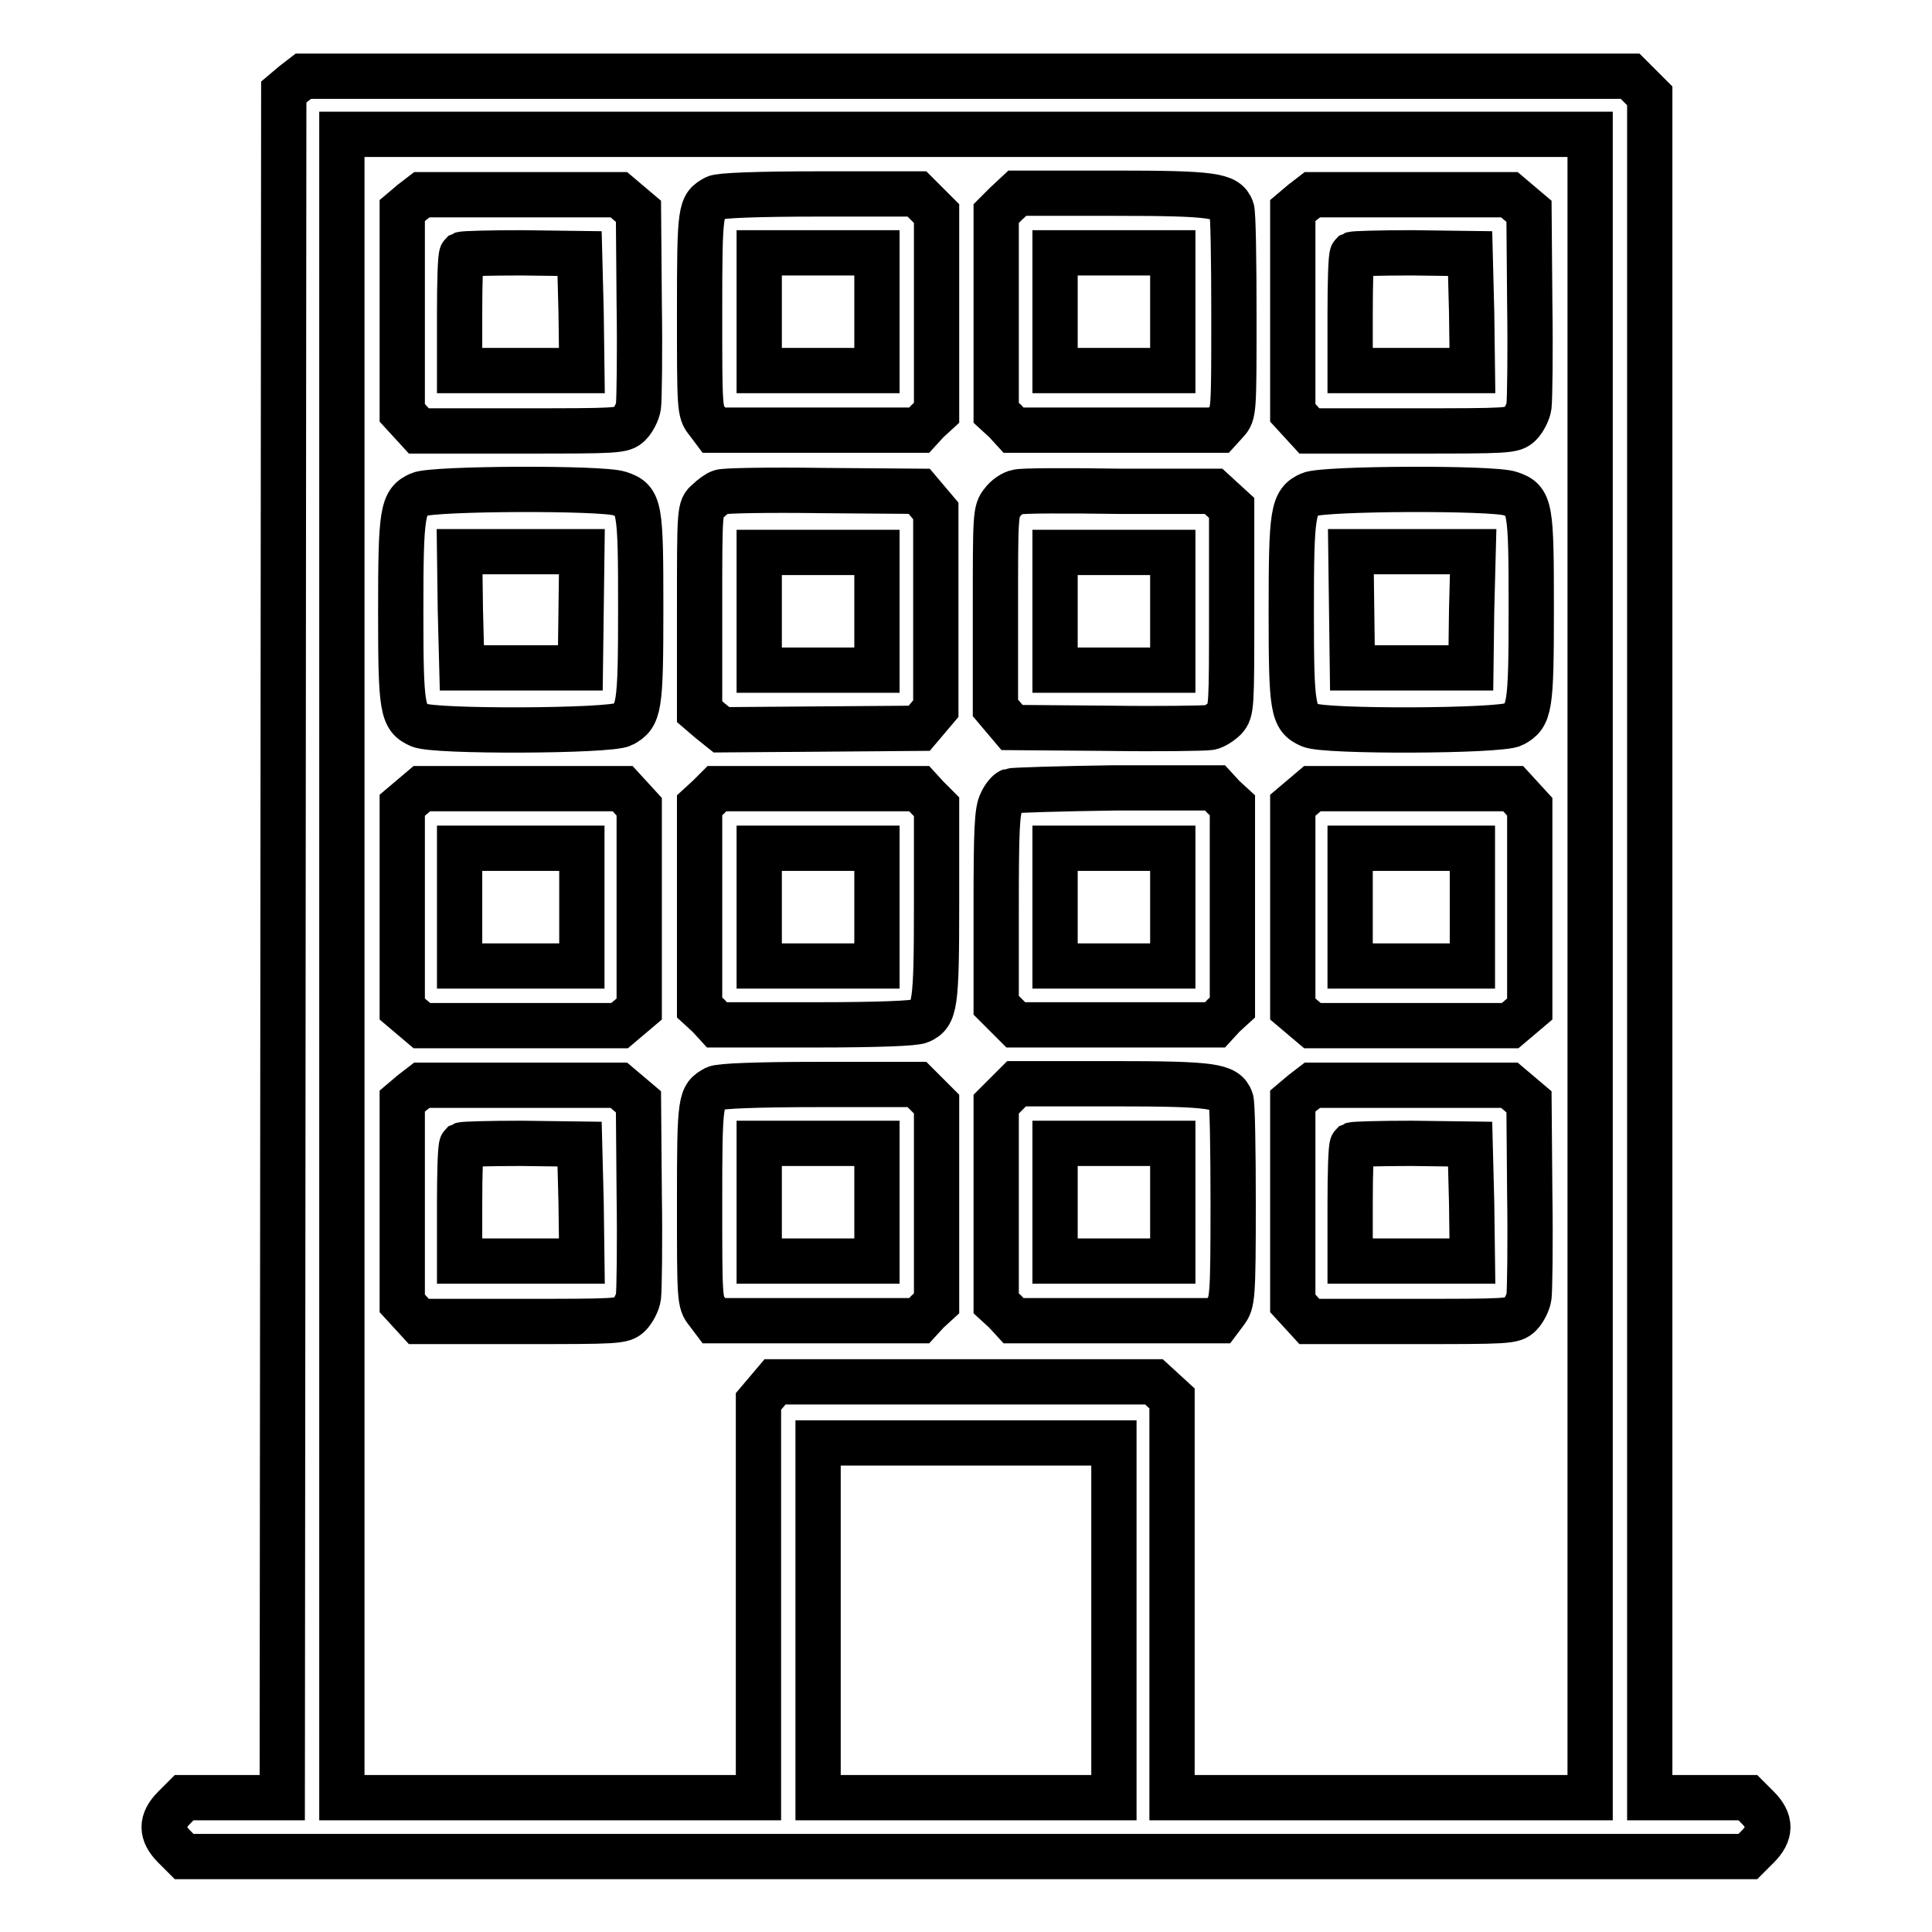
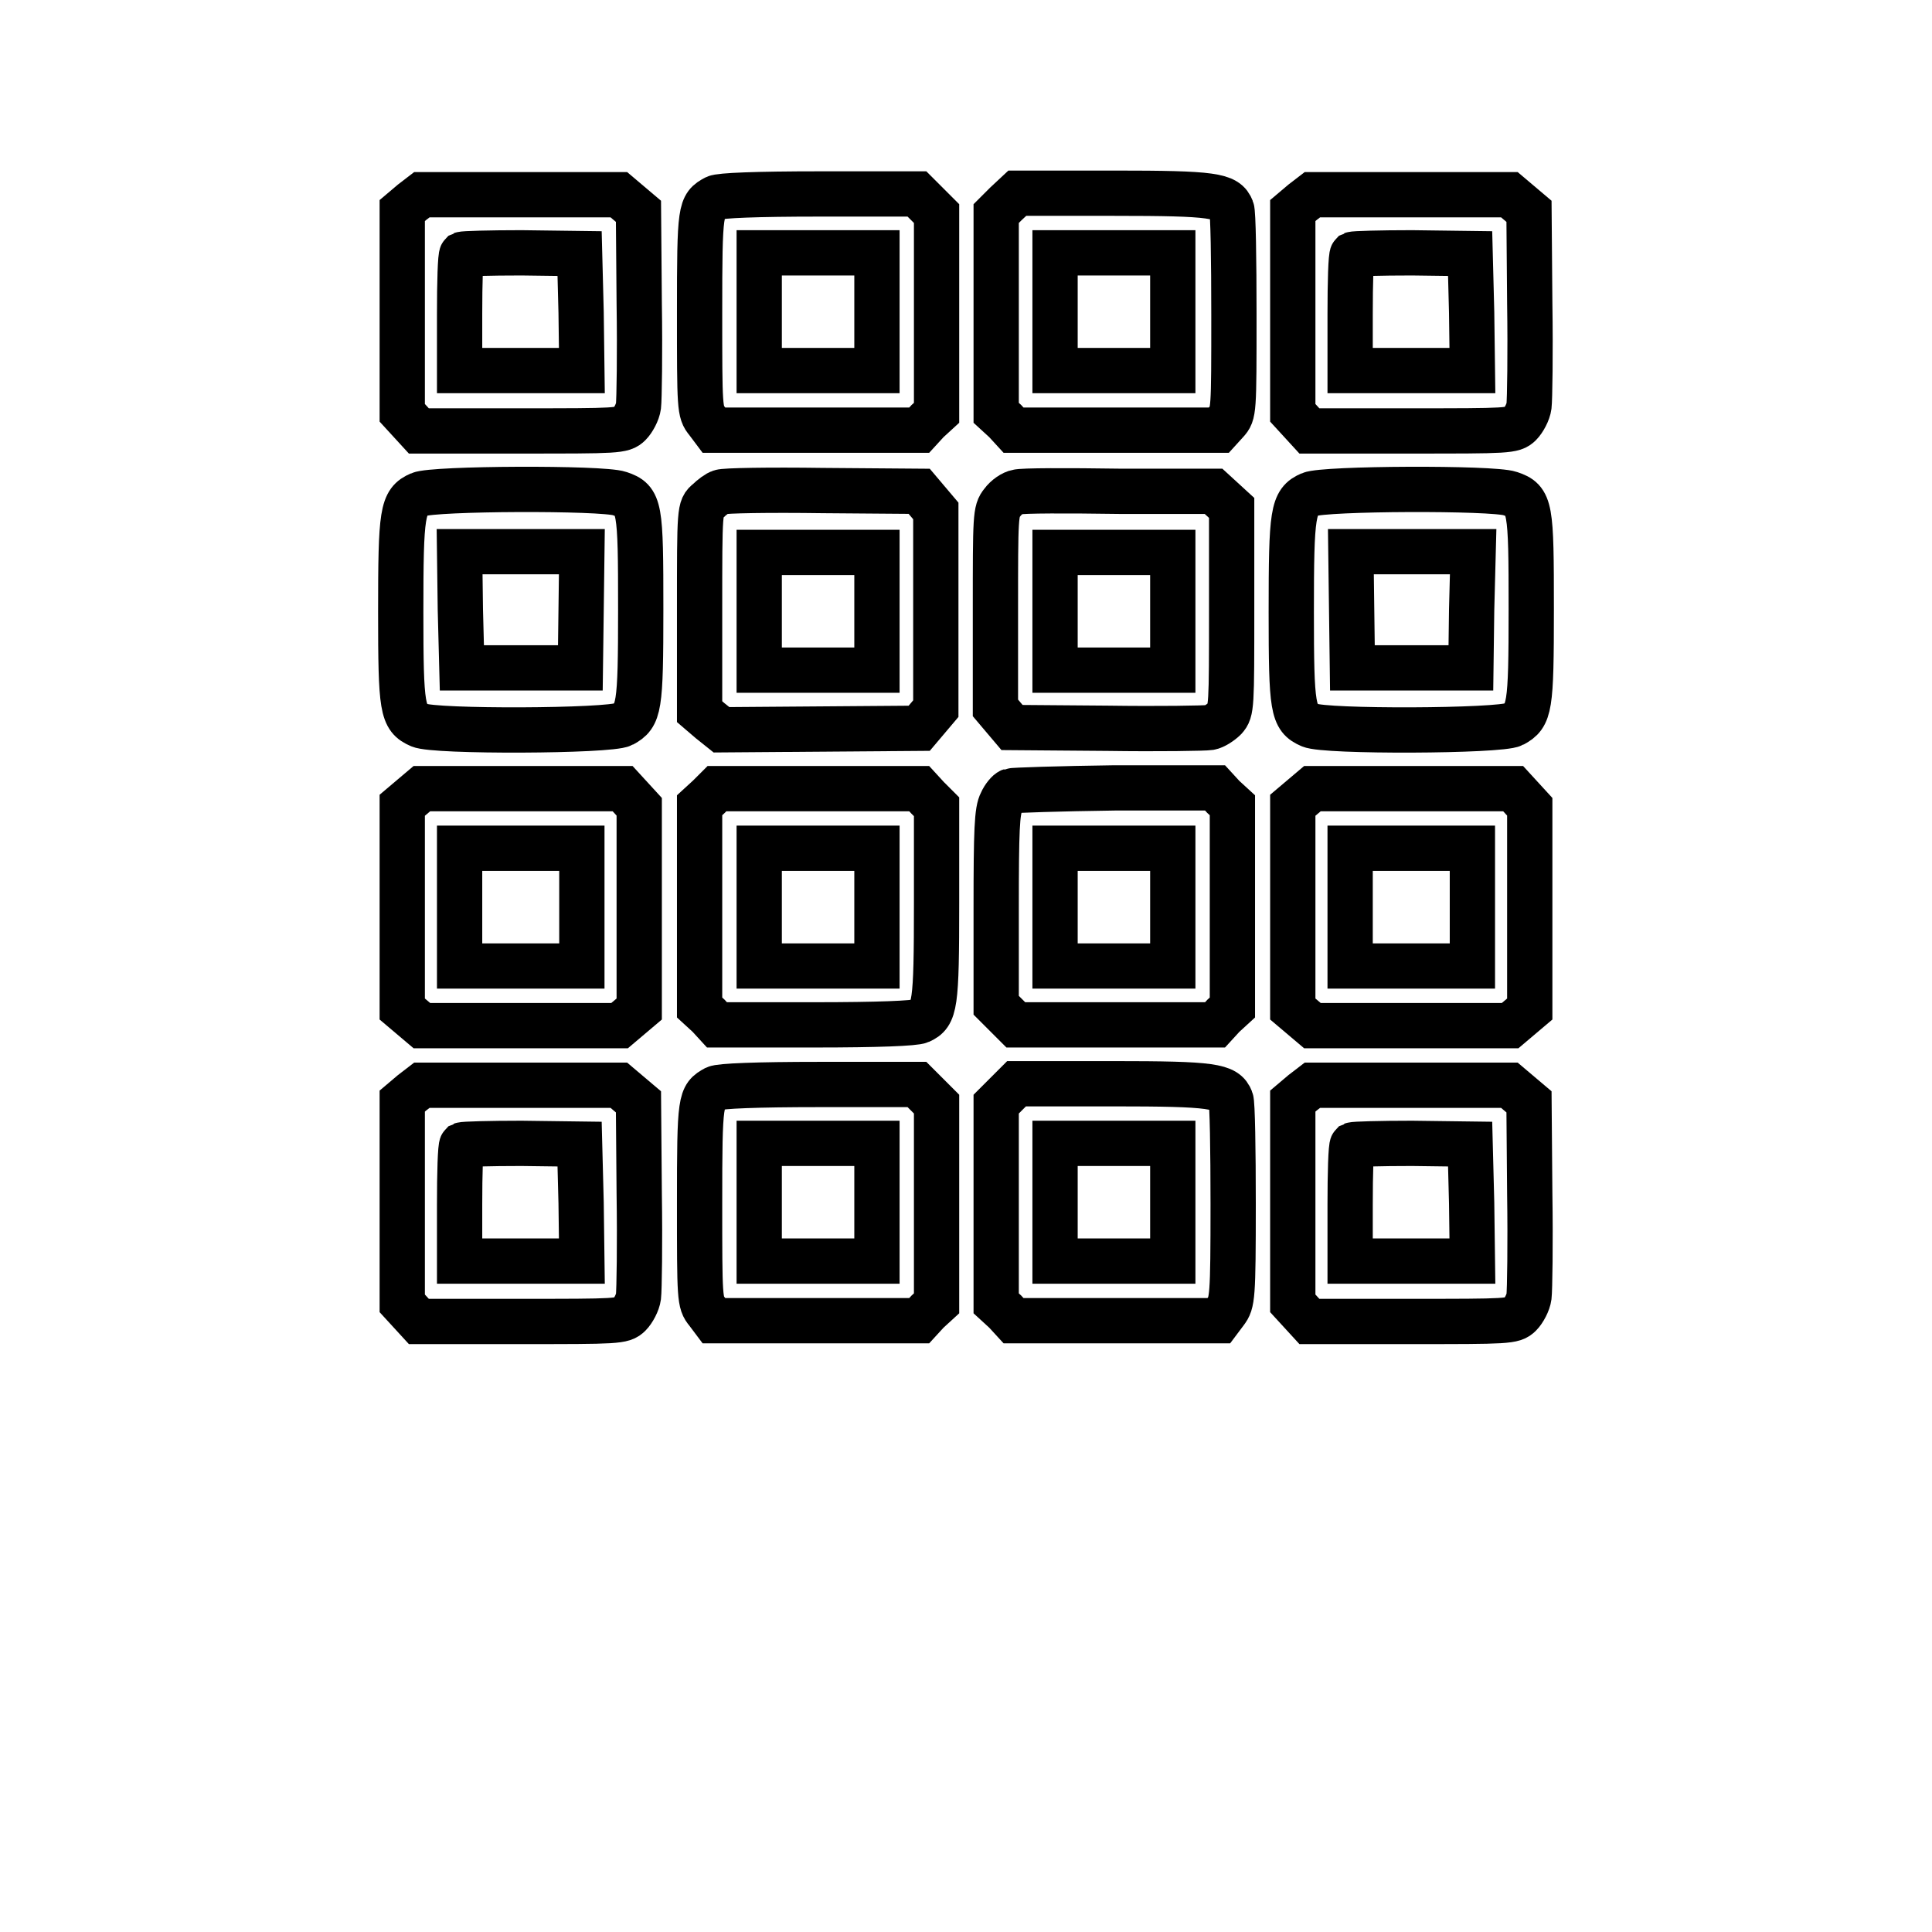
<svg xmlns="http://www.w3.org/2000/svg" version="1.1" x="0px" y="0px" viewBox="0 0 256 256" enable-background="new 0 0 256 256" xml:space="preserve">
  <g>
    <g>
      <g>
-         <path stroke-width="6" fill-opacity="0" stroke="#000000" d="M38.9,11.1l-1.3,1.1l-0.1,113l-0.1,113h-6.5h-6.5l-1.3,1.3c-1.8,1.8-1.8,3.4,0,5.2l1.3,1.3H128h103.6l1.3-1.3c1.8-1.8,1.8-3.4,0-5.2l-1.3-1.3h-6.5h-6.5V125.4V12.7l-1.3-1.3l-1.3-1.3H128H40.2L38.9,11.1z M210.7,128v110.2h-27.7h-27.7v-26.4v-26.5l-1.2-1.1l-1.2-1.1h-25.1h-25.1l-1.1,1.3l-1.1,1.3v26.3v26.2H72.9H45.3V128V17.8H128h82.7V128z M147.6,214.7v23.5H128h-19.6v-23.5v-23.5H128h19.6V214.7z" />
        <path stroke-width="6" fill-opacity="0" stroke="#000000" d="M54.6,26.8l-1.3,1.1v13.4v13.4l1.1,1.2l1.1,1.2H69c12.8,0,13.5,0,14.4-0.9c0.5-0.5,1.1-1.6,1.2-2.4c0.1-0.8,0.2-7,0.1-13.6l-0.1-12.2l-1.3-1.1l-1.3-1.1H69H55.9L54.6,26.8z M77,41.4l0.1,7.7H69h-8.1v-7.5c0-4.2,0.1-7.7,0.3-7.9c0.2-0.1,3.7-0.2,7.9-0.2l7.7,0.1L77,41.4z" />
        <path stroke-width="6" fill-opacity="0" stroke="#000000" d="M94.8,26.2c-2,1.1-2.1,1.3-2.1,15.2c0,12.7,0,13.2,1,14.4l0.9,1.2h13.6h13.6l1.1-1.2l1.2-1.1V41.6V28.3l-1.3-1.3l-1.3-1.3h-12.9C100.2,25.7,95.4,25.9,94.8,26.2z M116.2,41.3v7.8h-7.8h-7.8v-7.8v-7.8h7.8h7.8V41.3z" />
        <path stroke-width="6" fill-opacity="0" stroke="#000000" d="M133.3,27l-1.3,1.3v13.2v13.2l1.2,1.1l1.1,1.2h13.6h13.6l1-1.1c1-1.1,1-1.3,1-14.2c0-7.3-0.1-13.6-0.3-14c-0.7-1.8-2.3-2.1-15.6-2.1h-12.8L133.3,27z M155.4,41.3v7.8h-7.8h-7.8v-7.8v-7.8h7.8h7.8V41.3z" />
        <path stroke-width="6" fill-opacity="0" stroke="#000000" d="M172.6,26.8l-1.3,1.1v13.4v13.4l1.1,1.2l1.1,1.2H187c12.8,0,13.5,0,14.4-0.9c0.5-0.5,1.1-1.6,1.2-2.4c0.1-0.8,0.2-7,0.1-13.6l-0.1-12.2l-1.3-1.1l-1.3-1.1H187h-13.1L172.6,26.8z M195,41.4l0.1,7.7H187h-8.1v-7.5c0-4.2,0.1-7.7,0.3-7.9c0.2-0.1,3.7-0.2,7.9-0.2l7.7,0.1L195,41.4z" />
        <path stroke-width="6" fill-opacity="0" stroke="#000000" d="M55.6,65.5c-2.3,1-2.5,2.3-2.5,15.6c0,12.9,0.2,14,2.5,15c1.9,0.9,25.2,0.8,26.9-0.1c2.2-1.2,2.4-2.1,2.4-15.3c0-13.6-0.1-14.4-2.8-15.3C79.8,64.6,57.4,64.7,55.6,65.5z M77,80.8l-0.1,7.7H69h-7.8L61,80.8l-0.1-7.7H69h8.1L77,80.8z" />
        <path stroke-width="6" fill-opacity="0" stroke="#000000" d="M95.5,65.2c-0.4,0.1-1.2,0.7-1.7,1.2c-1.1,0.9-1.1,1-1.1,14.4v13.5l1.4,1.2l1.5,1.2l13.1-0.1l13.1-0.1l1.1-1.3l1.1-1.3V80.8V67.7l-1.1-1.3l-1.1-1.3L109,65C102,64.9,95.9,65,95.5,65.2z M116.2,81v7.8h-7.8h-7.8V81v-7.8h7.8h7.8V81z" />
        <path stroke-width="6" fill-opacity="0" stroke="#000000" d="M134.8,65.2c-0.6,0.1-1.5,0.7-2,1.4c-0.9,1.1-0.9,1.8-0.9,14.2v13l1.1,1.3l1.1,1.3l12.6,0.1c6.9,0.1,13,0,13.6-0.1c0.6-0.1,1.5-0.7,2-1.2c0.9-1,0.9-1.6,0.9-14.4V67.3l-1.2-1.1l-1.2-1.1l-12.5,0C141.5,65,135.4,65,134.8,65.2z M155.4,81v7.8h-7.8h-7.8V81v-7.8h7.8h7.8V81z" />
        <path stroke-width="6" fill-opacity="0" stroke="#000000" d="M173.6,65.5c-2.3,1-2.5,2.3-2.5,15.6c0,12.9,0.2,14,2.5,15c1.9,0.9,25.2,0.8,26.9-0.1c2.2-1.2,2.4-2.1,2.4-15.3c0-13.6-0.1-14.4-2.8-15.3C197.8,64.6,175.4,64.7,173.6,65.5z M195,80.8l-0.1,7.7H187h-7.8l-0.1-7.7l-0.1-7.7h8.1h8.1L195,80.8z" />
        <path stroke-width="6" fill-opacity="0" stroke="#000000" d="M54.6,105.6l-1.3,1.1v13.5v13.5l1.3,1.1l1.3,1.1H69h13.1l1.3-1.1l1.3-1.1v-13.4v-13.4l-1.1-1.2l-1.1-1.2H69.2H55.9L54.6,105.6z M77.1,120.2v7.8H69h-8.1v-7.8v-7.8H69h8.1V120.2z" />
        <path stroke-width="6" fill-opacity="0" stroke="#000000" d="M93.9,105.6l-1.2,1.1v13.4v13.4l1.2,1.1l1.1,1.2h12.9c8.5,0,13.3-0.2,14-0.5c2-0.9,2.2-2,2.2-15.6v-12.8l-1.2-1.2l-1.1-1.2h-13.4H95L93.9,105.6z M116.2,120.2v7.8h-7.8h-7.8v-7.8v-7.8h7.8h7.8V120.2z" />
        <path stroke-width="6" fill-opacity="0" stroke="#000000" d="M133.9,104.8c-0.3,0.1-0.9,0.8-1.2,1.5c-0.6,1.1-0.7,3.7-0.7,14.1v12.8l1.3,1.3l1.3,1.3h13.2H161l1.1-1.2l1.2-1.1v-13.4v-13.4l-1.2-1.1l-1.1-1.2l-13.3,0C140.4,104.5,134.2,104.7,133.9,104.8z M155.4,120.2v7.8h-7.8h-7.8v-7.8v-7.8h7.8h7.8V120.2z" />
        <path stroke-width="6" fill-opacity="0" stroke="#000000" d="M172.6,105.6l-1.3,1.1v13.5v13.5l1.3,1.1l1.3,1.1H187h13.1l1.3-1.1l1.3-1.1v-13.4v-13.4l-1.1-1.2l-1.1-1.2h-13.3h-13.3L172.6,105.6z M195.1,120.2v7.8H187h-8.1v-7.8v-7.8h8.1h8.1V120.2z" />
        <path stroke-width="6" fill-opacity="0" stroke="#000000" d="M54.6,144.8l-1.3,1.1v13.4v13.4l1.1,1.2l1.1,1.2H69c12.8,0,13.5,0,14.4-0.9c0.5-0.5,1.1-1.6,1.2-2.4c0.1-0.8,0.2-7,0.1-13.6l-0.1-12.2l-1.3-1.1l-1.3-1.1H69H55.9L54.6,144.8z M77,159.4l0.1,7.7H69h-8.1v-7.5c0-4.1,0.1-7.7,0.3-7.9c0.2-0.1,3.7-0.2,7.9-0.2l7.7,0.1L77,159.4z" />
        <path stroke-width="6" fill-opacity="0" stroke="#000000" d="M94.8,144.2c-2,1.1-2.1,1.3-2.1,15.2c0,12.7,0,13.2,1,14.4l0.9,1.2h13.6h13.6l1.1-1.2l1.2-1.1v-13.2v-13.2l-1.3-1.3l-1.3-1.3h-12.9C100.2,143.7,95.4,143.9,94.8,144.2z M116.2,159.3v7.8h-7.8h-7.8v-7.8v-7.8h7.8h7.8V159.3z" />
        <path stroke-width="6" fill-opacity="0" stroke="#000000" d="M133.3,145l-1.3,1.3v13.2v13.2l1.2,1.1l1.1,1.2h13.6h13.6l0.9-1.2c0.9-1.2,1-1.8,1-14.3c0-7.1-0.1-13.4-0.3-13.8c-0.7-1.8-2.3-2.1-15.6-2.1h-12.8L133.3,145z M155.4,159.3v7.8h-7.8h-7.8v-7.8v-7.8h7.8h7.8V159.3z" />
        <path stroke-width="6" fill-opacity="0" stroke="#000000" d="M172.6,144.8l-1.3,1.1v13.4v13.4l1.1,1.2l1.1,1.2H187c12.8,0,13.5,0,14.4-0.9c0.5-0.5,1.1-1.6,1.2-2.4c0.1-0.8,0.2-7,0.1-13.6l-0.1-12.2l-1.3-1.1l-1.3-1.1H187h-13.1L172.6,144.8z M195,159.4l0.1,7.7H187h-8.1v-7.5c0-4.1,0.1-7.7,0.3-7.9c0.2-0.1,3.7-0.2,7.9-0.2l7.7,0.1L195,159.4z" />
      </g>
    </g>
  </g>
</svg>